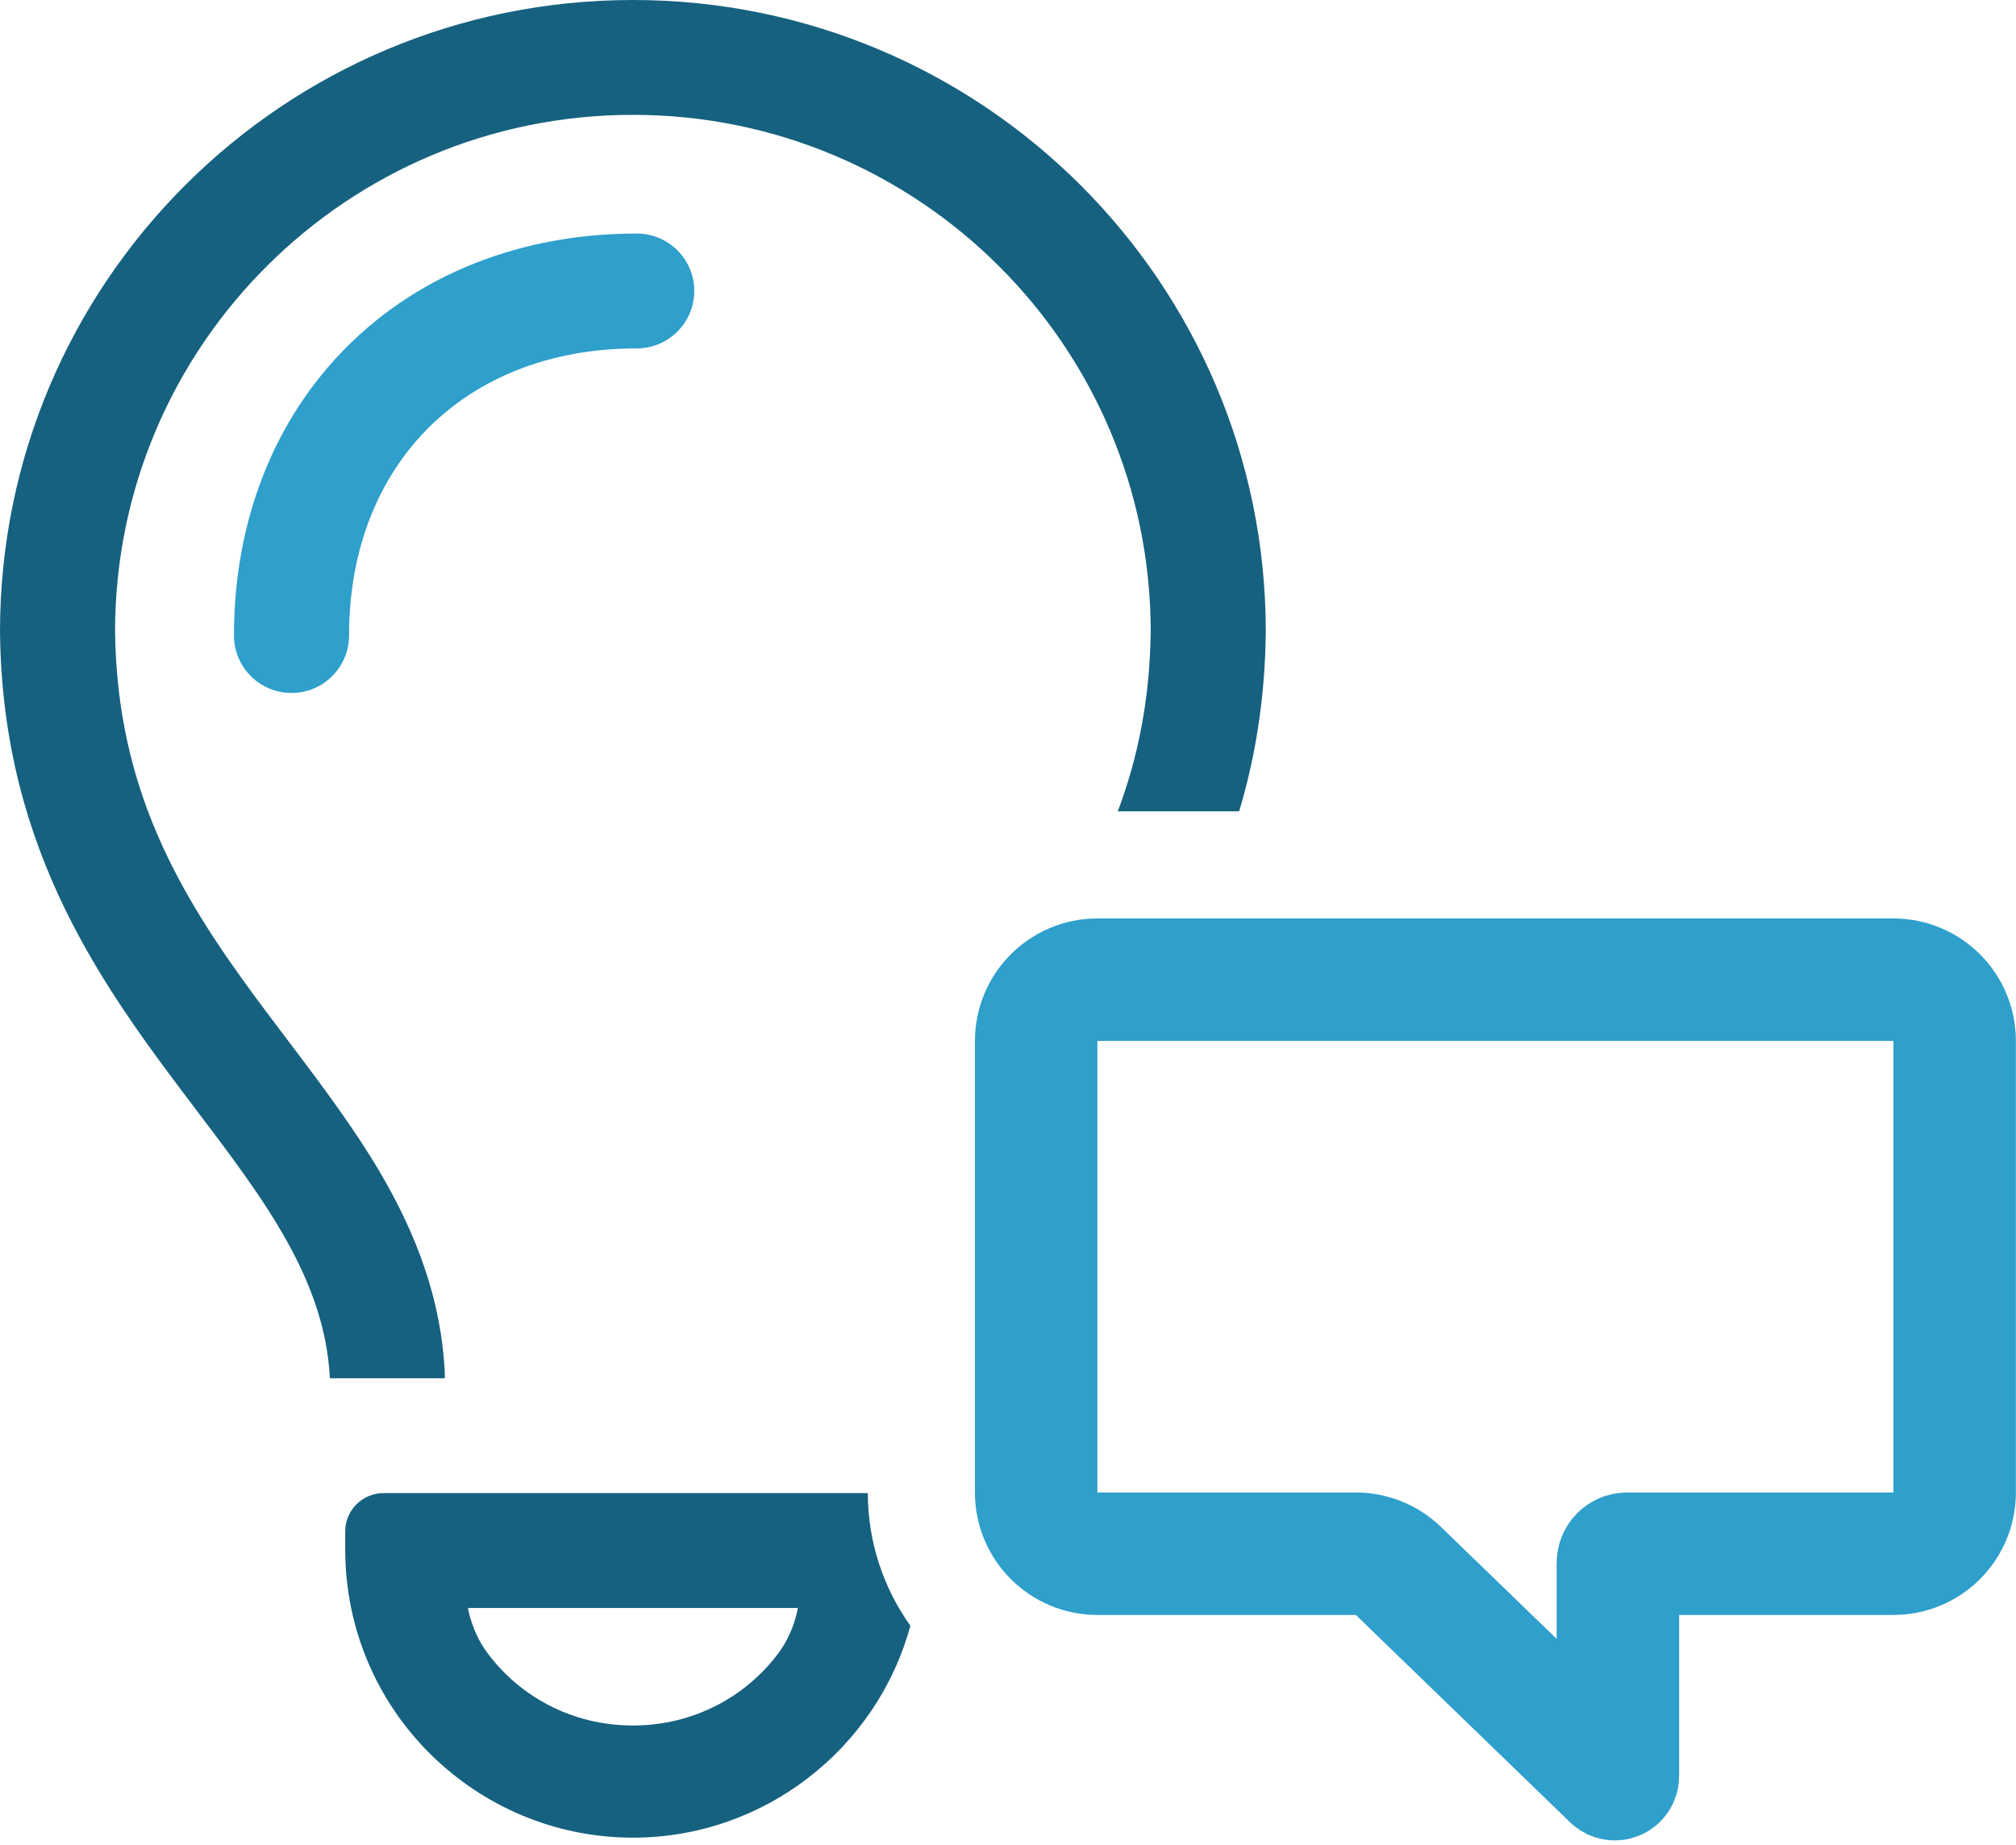
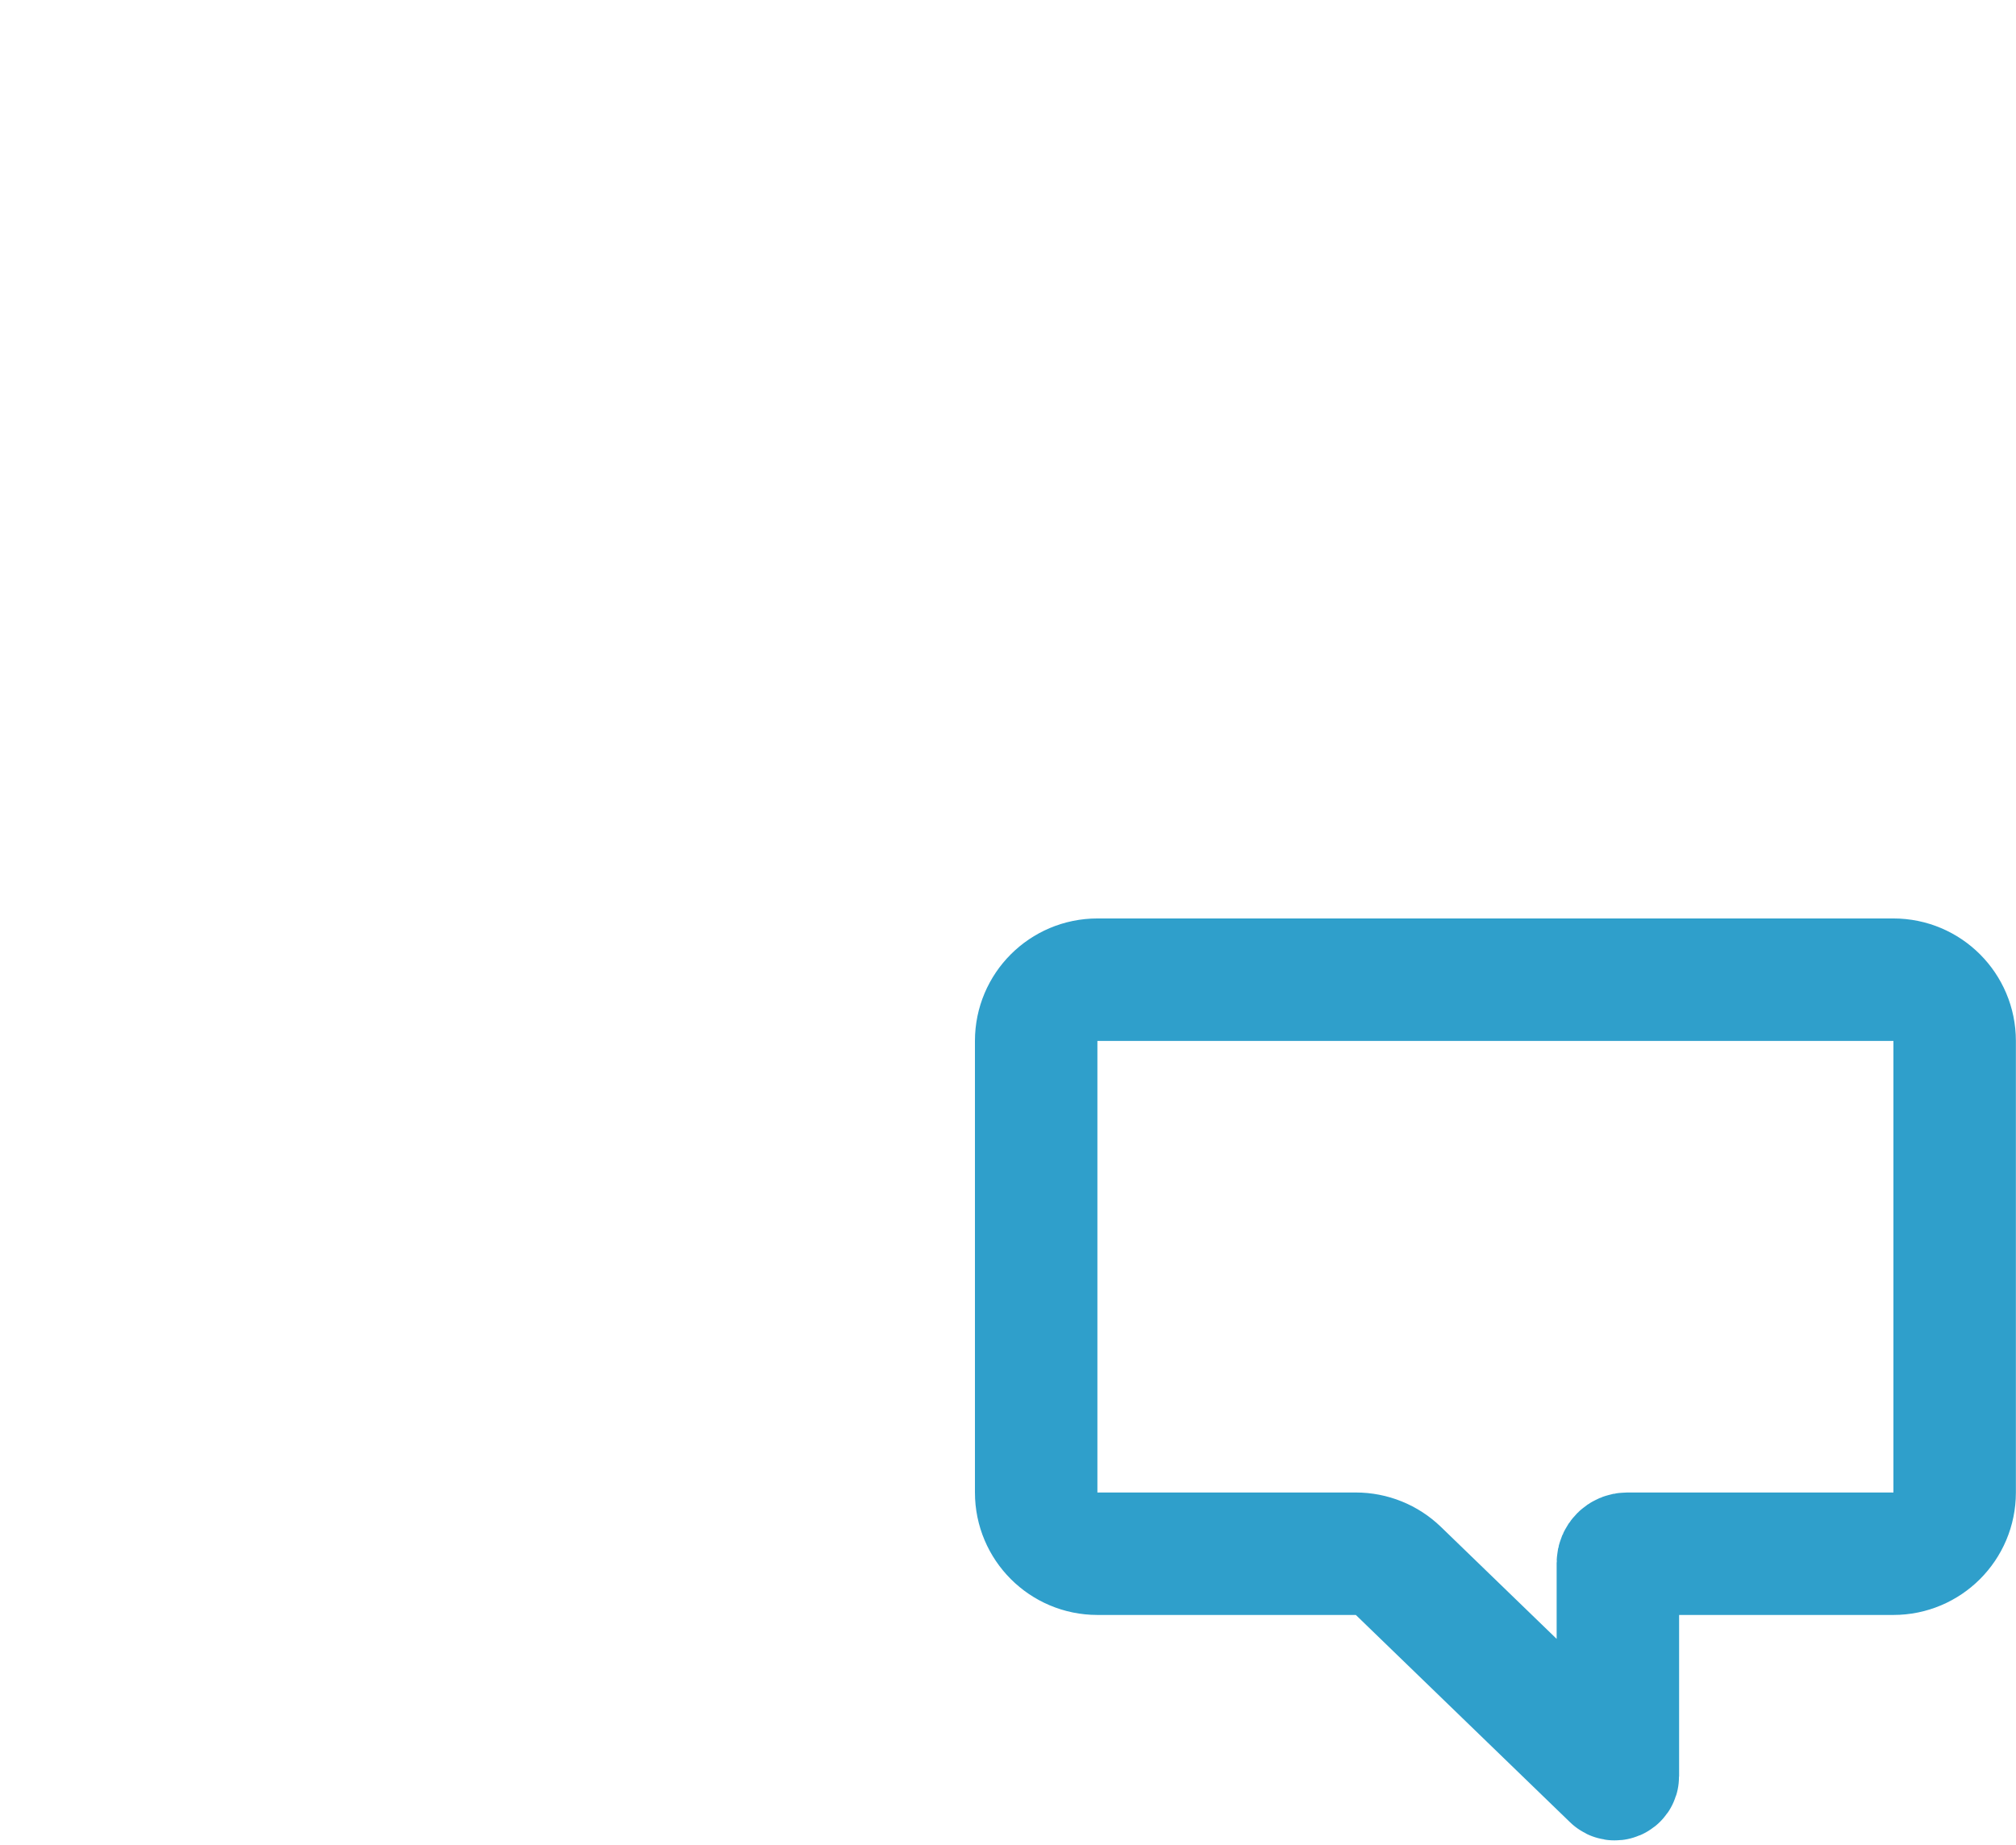
<svg xmlns="http://www.w3.org/2000/svg" width="306" height="280" viewBox="0 0 306 280" fill="none">
  <path d="M287.394 148.706H166.571C161.438 148.706 157.276 152.867 157.276 158V226.544C157.276 231.677 161.438 235.839 166.571 235.839H205.795C208.207 235.839 210.525 236.776 212.259 238.454L244.783 269.929C245.078 270.214 245.571 270.006 245.571 269.595V237.233C245.571 236.463 246.195 235.839 246.965 235.839H287.394C292.527 235.839 296.689 231.677 296.689 226.544V158C296.689 152.867 292.527 148.706 287.394 148.706Z" stroke="#2F9FCB" stroke-width="18.588" stroke-linecap="round" />
-   <path fill-rule="evenodd" clip-rule="evenodd" d="M131.72 226.638C131.739 234.142 134.129 241.089 138.182 246.769C133.071 265.524 115.89 278.938 96.064 278.938C72.34 278.937 52.398 259.733 52.398 235.151V232.449C52.398 229.239 55.005 226.638 58.22 226.638H131.72ZM71.029 244.071C71.029 244.071 71.566 247.636 73.94 250.846C78.848 257.482 86.791 261.91 96.064 261.91C105.337 261.91 113.306 257.482 118.214 250.846C120.579 247.649 121.094 244.1 121.098 244.071H71.029Z" fill="#16617F" />
-   <path d="M96.064 0C149.119 0 192.129 42.929 192.129 95.884C192.025 106.051 190.517 115.045 188.086 123.147H169.666C172.677 115.133 174.544 106.223 174.662 95.796C174.614 52.509 139.443 17.433 96.064 17.433C52.685 17.434 17.513 52.51 17.465 95.796C17.736 119.789 27.275 135.751 38.683 151.248C40.114 153.191 41.669 155.246 43.28 157.374C47.741 163.265 52.627 169.72 56.461 175.926C62.009 184.906 66.874 195.561 67.514 208.333V209.204H50.069C49.322 194.28 40.152 182.167 29.859 168.572C16.105 150.407 0.347 129.594 0 95.884C0 42.929 43.009 0 96.064 0Z" fill="#16617F" />
-   <path d="M96.647 35.447C101.47 35.448 105.38 39.351 105.38 44.165C105.38 48.979 101.47 52.883 96.647 52.883C83.297 52.883 72.494 57.493 65.048 64.925C57.602 72.357 52.981 83.14 52.981 96.465C52.981 101.279 49.07 105.183 44.247 105.183C39.424 105.183 35.513 101.279 35.513 96.465C35.514 78.98 41.659 63.612 52.695 52.597C63.731 41.582 79.128 35.447 96.647 35.447Z" fill="#2F9FCB" />
</svg>